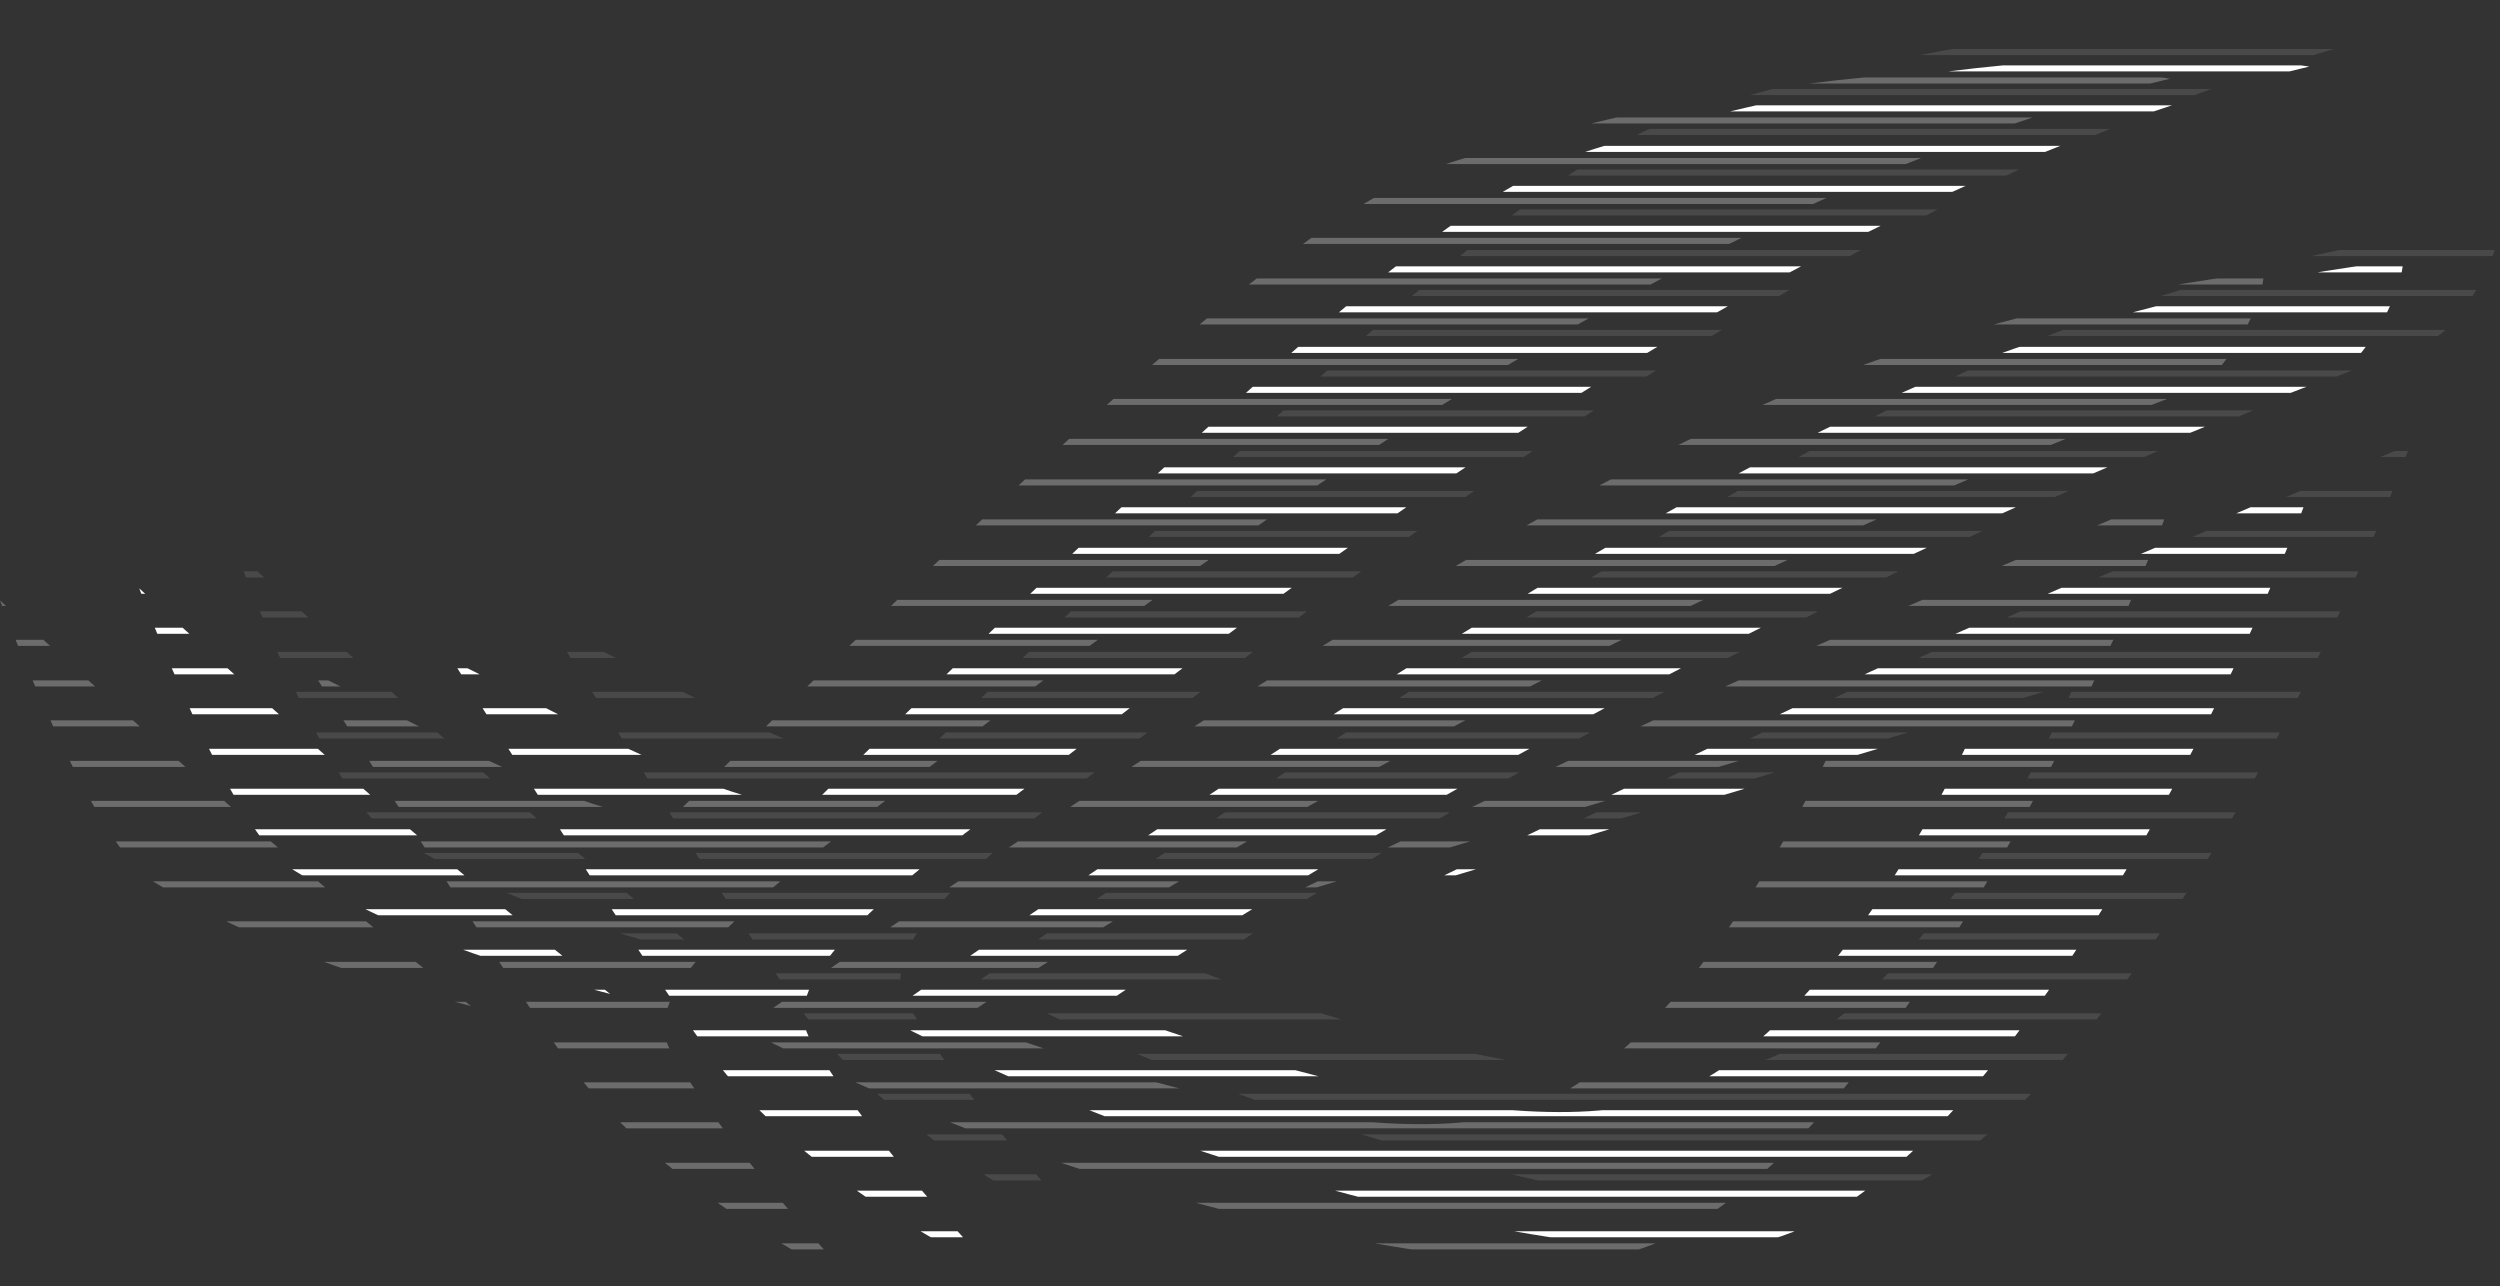
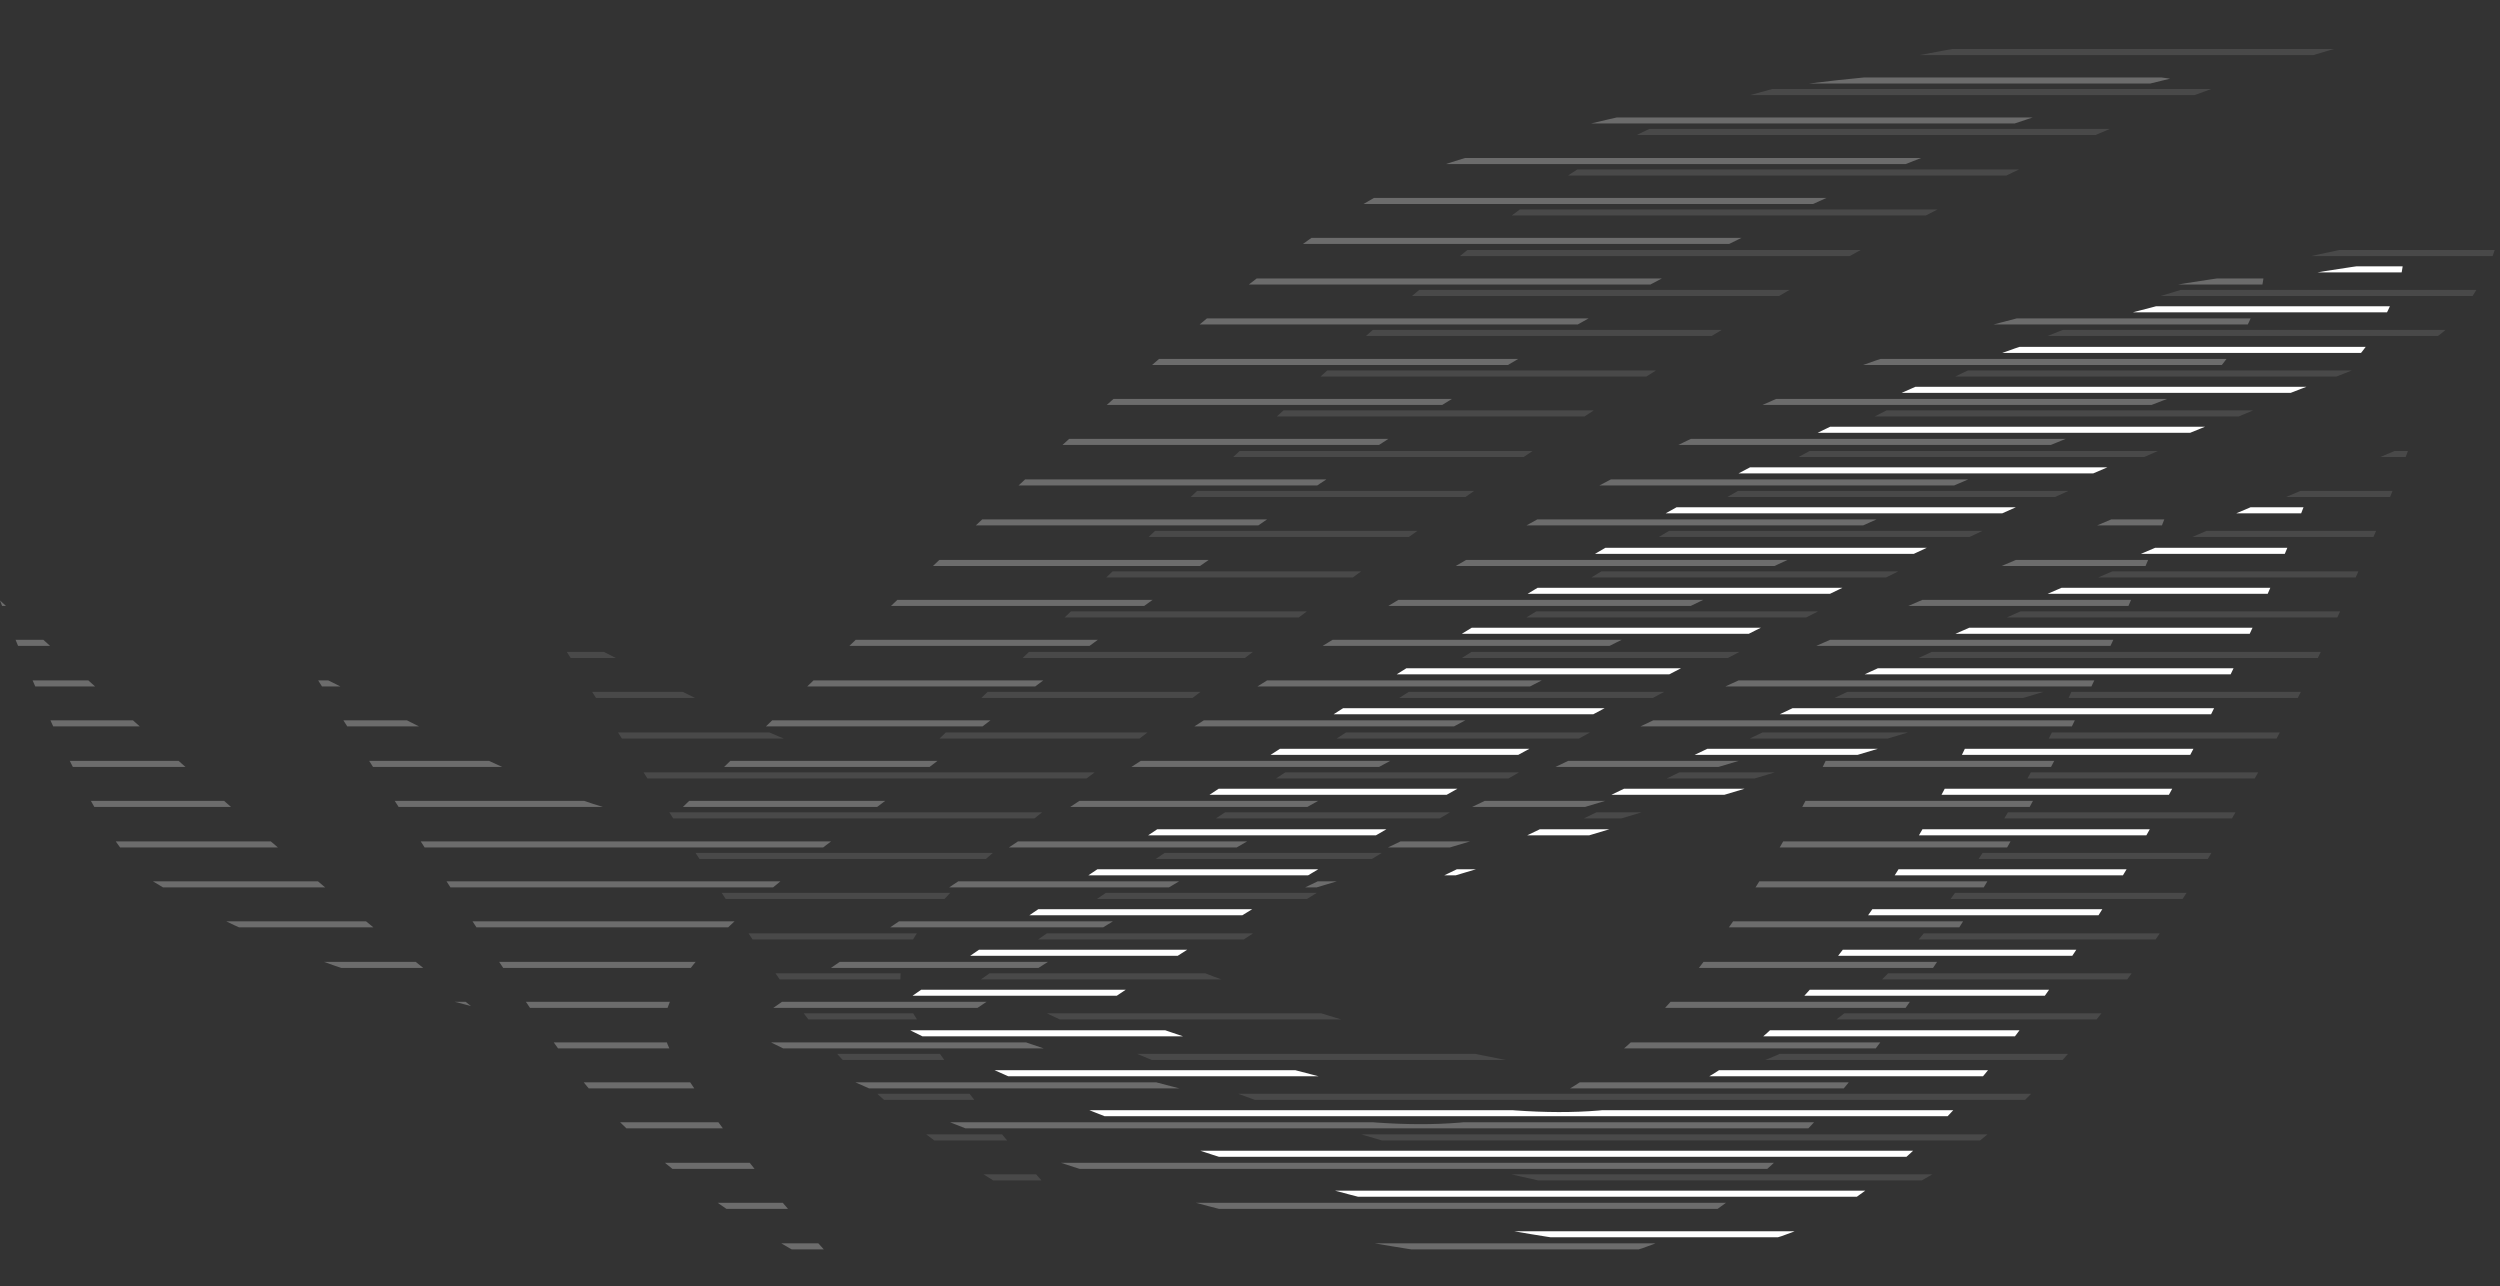
<svg xmlns="http://www.w3.org/2000/svg" xmlns:xlink="http://www.w3.org/1999/xlink" xml:space="preserve" id="圖層_1" x="0" y="0" version="1.1" viewBox="0 0 413 212.5">
  <rect x="0" y="0" width="413" height="212.5" fill="#333333" stroke="none" />
  <style>
    .st2{fill:none;stroke:#fff;stroke-miterlimit:10}
  </style>
  <g opacity=".28">
    <defs>
      <path id="SVGID_1_" d="M281 71.7c-58.8 27.9-158.1 98.2-158.1 98.2s27.6 14.9 60.6 24.8c35.2 10.6 67.6 16.2 84.3 12.5 37.8-8.4 78.3-89.8 91.4-125.8 0 0-55.8 23.5-73.3 31.6-15.3 7-73.4 35.1-73.4 35.1l91.4-27.4c-1.6 3.8-25.7 57.8-56.5 63.9-31.9 6.3-88.5-16.2-88.5-16.3 4.6-3.5 92.5-62.3 203.6-104.1 4.6-1.9 11.3-13 11.5-19.2 0 .1-49.3 4.5-93 26.7z" />
    </defs>
    <clipPath id="SVGID_00000083801199180895121350000017245504002245646012_">
      <use xlink:href="#SVGID_1_" overflow="visible" />
    </clipPath>
    <g clip-path="url(#SVGID_00000083801199180895121350000017245504002245646012_)">
      <path d="M-61 73h515M-61 79.7h515M-61 93h515M-61 106.2h515M-61 119.5h515M-61 132.8h515M-61 86.3h515M-61 99.6h515M-61 112.9h515M-61 126.2h515M-61 139.5h515M-61 0h515M-61 6.6h515M-61 19.9h515M-61 33.2h515M-61 46.5h515M-61 59.8h515M-61 13.3h515M-61 26.6h515M-61 39.8h515M-61 53.1h515M-61 66.4h515M-61 146.1h515M-61 152.7h515M-61 159.4h515M-61 166h515M-61 172.7h515M-61 179.3h515M-61 185.9h515M-61 192.6h515M-61 199.2h515M-61 205.9h515M-61 212.5h515" class="st2" />
    </g>
    <g>
      <defs>
        <path id="SVGID_00000000911246313806514220000009792472563381677758_" d="M141.7 135.7c27-19.8 124.1-101.1 216.8-122.7 0 0-48.6-8.1-118.1 13.6-24.8 7.7-61.3 42.3-128.3 107.4-9.1 5-41.6-13.7-60.3-22.8 0 0 31 49.3 41.9 64.1 16.8 23 47.2 36.3 47.2 36.3s-20.3-21.1-30-37.8c-3.9-6.7 1-16.1 30.8-38.1z" />
      </defs>
      <clipPath id="SVGID_00000149367366141485630270000000653643914582772151_">
        <use xlink:href="#SVGID_00000000911246313806514220000009792472563381677758_" overflow="visible" />
      </clipPath>
      <g clip-path="url(#SVGID_00000149367366141485630270000000653643914582772151_)">
        <path d="M-61 73h515M-61 79.7h515M-61 93h515M-61 106.2h515M-61 119.5h515M-61 132.8h515M-61 86.3h515M-61 99.6h515M-61 112.9h515M-61 126.2h515M-61 139.5h515M-61 0h515M-61 6.6h515M-61 19.9h515M-61 33.2h515M-61 46.5h515M-61 59.8h515M-61 13.3h515M-61 26.6h515M-61 39.8h515M-61 53.1h515M-61 66.4h515M-61 146.1h515M-61 152.7h515M-61 159.4h515M-61 166h515M-61 172.7h515M-61 179.3h515M-61 185.9h515M-61 192.6h515M-61 199.2h515M-61 205.9h515M-61 212.5h515" class="st2" />
      </g>
    </g>
    <g>
      <defs>
        <path id="SVGID_00000023995457593804345390000011422388413930255755_" d="M0 99.2s15.1 40.1 25.1 46.3c10 6.1 24.3 13.5 52.7 20.7 0 0-18.6-14.6-37.7-31.2C20.9 118.3 0 99.2 0 99.2z" />
      </defs>
      <clipPath id="SVGID_00000137127171859923147450000000214824215766492809_">
        <use xlink:href="#SVGID_00000023995457593804345390000011422388413930255755_" overflow="visible" />
      </clipPath>
      <g clip-path="url(#SVGID_00000137127171859923147450000000214824215766492809_)">
        <path d="M-61 73h515M-61 79.7h515M-61 93h515M-61 106.2h515M-61 119.5h515M-61 132.8h515M-61 86.3h515M-61 99.6h515M-61 112.9h515M-61 126.2h515M-61 139.5h515M-61 0h515M-61 6.6h515M-61 19.9h515M-61 33.2h515M-61 46.5h515M-61 59.8h515M-61 13.3h515M-61 26.6h515M-61 39.8h515M-61 53.1h515M-61 66.4h515M-61 146.1h515M-61 152.7h515M-61 159.4h515M-61 166h515M-61 172.7h515M-61 179.3h515M-61 185.9h515M-61 192.6h515M-61 199.2h515M-61 205.9h515M-61 212.5h515" class="st2" />
      </g>
    </g>
  </g>
  <g opacity=".11">
    <defs>
      <path id="SVGID_00000102546921845033140120000017934342524163252635_" d="M320 63.7c-58.8 27.9-158.1 98.2-158.1 98.2s27.6 14.9 60.6 24.8c35.2 10.6 67.6 16.2 84.3 12.5 37.8-8.4 78.3-89.8 91.4-125.8 0 0-55.8 23.5-73.3 31.6-15.3 7-73.4 35.1-73.4 35.1l91.4-27.4c-1.6 3.8-25.7 57.8-56.5 63.9-31.9 6.3-88.5-16.2-88.5-16.3 4.6-3.5 92.5-62.3 203.6-104.1 4.6-1.9 11.3-13 11.5-19.2 0 .1-49.3 4.5-93 26.7z" />
    </defs>
    <clipPath id="SVGID_00000121980765535393079100000005841466905000724378_">
      <use xlink:href="#SVGID_00000102546921845033140120000017934342524163252635_" overflow="visible" />
    </clipPath>
    <g clip-path="url(#SVGID_00000121980765535393079100000005841466905000724378_)">
      <path d="M-22 55h515M-22 61.7h515M-22 75h515M-22 88.2h515M-22 101.5h515M-22 114.8h515M-22 68.3h515M-22 81.6h515M-22 94.9h515M-22 108.2h515M-22 121.5h515M-22-18h515M-22-11.4h515M-22 1.9h515M-22 15.2h515M-22 28.5h515M-22 41.8h515M-22-4.7h515M-22 8.6h515M-22 21.8h515M-22 35.1h515M-22 48.4h515M-22 128.1h515M-22 134.7h515M-22 141.4h515M-22 148h515M-22 154.7h515M-22 161.3h515M-22 167.9h515M-22 174.6h515M-22 181.2h515M-22 187.9h515M-22 194.5h515" class="st2" />
    </g>
    <g>
      <defs>
        <path id="SVGID_00000084499398342463768690000007343689729358357434_" d="M180.7 127.7C207.7 107.9 304.8 26.6 397.5 5c0 0-48.6-8.1-118.1 13.6-24.8 7.7-61.3 42.3-128.3 107.4-9.1 5-41.6-13.7-60.3-22.8 0 0 31 49.3 41.9 64.1 16.8 23 47.2 36.3 47.2 36.3s-20.3-21.1-30-37.8c-3.9-6.7 1-16.1 30.8-38.1z" />
      </defs>
      <clipPath id="SVGID_00000057855056575763623140000006499841671594683571_">
        <use xlink:href="#SVGID_00000084499398342463768690000007343689729358357434_" overflow="visible" />
      </clipPath>
      <g clip-path="url(#SVGID_00000057855056575763623140000006499841671594683571_)">
        <path d="M-22 55h515M-22 61.7h515M-22 75h515M-22 88.2h515M-22 101.5h515M-22 114.8h515M-22 68.3h515M-22 81.6h515M-22 94.9h515M-22 108.2h515M-22 121.5h515M-22-18h515M-22-11.4h515M-22 1.9h515M-22 15.2h515M-22 28.5h515M-22 41.8h515M-22-4.7h515M-22 8.6h515M-22 21.8h515M-22 35.1h515M-22 48.4h515M-22 128.1h515M-22 134.7h515M-22 141.4h515M-22 148h515M-22 154.7h515M-22 161.3h515M-22 167.9h515M-22 174.6h515M-22 181.2h515M-22 187.9h515M-22 194.5h515" class="st2" />
      </g>
    </g>
    <g>
      <defs>
-         <path id="SVGID_00000061452988490634378190000004032280906981277630_" d="M39 91.2s15.1 40.1 25.1 46.3c10 6.1 24.3 13.5 52.7 20.7 0 0-18.6-14.6-37.7-31.2C59.9 110.3 39 91.2 39 91.2z" />
-       </defs>
+         </defs>
      <clipPath id="SVGID_00000160883601796586374150000012959581615597992082_">
        <use xlink:href="#SVGID_00000061452988490634378190000004032280906981277630_" overflow="visible" />
      </clipPath>
      <g clip-path="url(#SVGID_00000160883601796586374150000012959581615597992082_)">
        <path d="M-22 55h515M-22 61.7h515M-22 75h515M-22 88.2h515M-22 101.5h515M-22 114.8h515M-22 68.3h515M-22 81.6h515M-22 94.9h515M-22 108.2h515M-22 121.5h515M-22-18h515M-22-11.4h515M-22 1.9h515M-22 15.2h515M-22 28.5h515M-22 41.8h515M-22-4.7h515M-22 8.6h515M-22 21.8h515M-22 35.1h515M-22 48.4h515M-22 128.1h515M-22 134.7h515M-22 141.4h515M-22 148h515M-22 154.7h515M-22 161.3h515M-22 167.9h515M-22 174.6h515M-22 181.2h515M-22 187.9h515M-22 194.5h515" class="st2" />
      </g>
    </g>
  </g>
  <defs>
    <path id="SVGID_00000133506518556232882710000004946948270878251927_" d="M304 69.7c-58.8 27.9-158.1 98.2-158.1 98.2s27.6 14.9 60.6 24.8c35.2 10.6 67.6 16.2 84.3 12.5 37.8-8.4 78.3-89.8 91.4-125.8 0 0-55.8 23.5-73.3 31.6-15.3 7-73.4 35.1-73.4 35.1l91.4-27.4c-1.6 3.8-25.7 57.8-56.5 63.9-31.9 6.3-88.5-16.2-88.5-16.3 4.6-3.5 92.5-62.3 203.6-104.1 4.6-1.9 11.3-13 11.5-19.2 0 .1-49.3 4.5-93 26.7z" />
  </defs>
  <clipPath id="SVGID_00000102527837309002545060000002604072675429617079_">
    <use xlink:href="#SVGID_00000133506518556232882710000004946948270878251927_" overflow="visible" />
  </clipPath>
  <g clip-path="url(#SVGID_00000102527837309002545060000002604072675429617079_)">
    <path d="M-38 71h515M-38 77.7h515M-38 91h515M-38 104.2h515M-38 117.5h515M-38 130.8h515M-38 84.3h515M-38 97.6h515M-38 110.9h515M-38 124.2h515M-38 137.5h515M-38-2h515M-38 4.6h515M-38 17.9h515M-38 31.2h515M-38 44.5h515M-38 57.8h515M-38 11.3h515M-38 24.6h515M-38 37.8h515M-38 51.1h515M-38 64.4h515M-38 144.1h515M-38 150.7h515M-38 157.4h515M-38 164h515M-38 170.7h515M-38 177.3h515M-38 183.9h515M-38 190.6h515M-38 197.2h515M-38 203.9h515M-38 210.5h515" class="st2" />
  </g>
  <g>
    <defs>
      <path id="SVGID_00000019646432618141727930000001453219467898373296_" d="M164.7 133.7c27-19.8 124.1-101.1 216.8-122.7 0 0-48.6-8.1-118.1 13.6-24.8 7.7-61.3 42.3-128.3 107.4-9.1 5-41.6-13.7-60.3-22.8 0 0 31 49.3 41.9 64.1 16.8 23 47.2 36.3 47.2 36.3s-20.3-21.1-30-37.8c-3.9-6.7 1-16.1 30.8-38.1z" />
    </defs>
    <clipPath id="SVGID_00000132062941507516457880000016432223300471280795_">
      <use xlink:href="#SVGID_00000019646432618141727930000001453219467898373296_" overflow="visible" />
    </clipPath>
    <g clip-path="url(#SVGID_00000132062941507516457880000016432223300471280795_)">
-       <path d="M-38 71h515M-38 77.7h515M-38 91h515M-38 104.2h515M-38 117.5h515M-38 130.8h515M-38 84.3h515M-38 97.6h515M-38 110.9h515M-38 124.2h515M-38 137.5h515M-38-2h515M-38 4.6h515M-38 17.9h515M-38 31.2h515M-38 44.5h515M-38 57.8h515M-38 11.3h515M-38 24.6h515M-38 37.8h515M-38 51.1h515M-38 64.4h515M-38 144.1h515M-38 150.7h515M-38 157.4h515M-38 164h515M-38 170.7h515M-38 177.3h515M-38 183.9h515M-38 190.6h515M-38 197.2h515M-38 203.9h515M-38 210.5h515" class="st2" />
-     </g>
+       </g>
  </g>
  <g>
    <defs>
      <path id="SVGID_00000131343371561618795150000014705068410664531357_" d="M23 97.2s15.1 40.1 25.1 46.3c10 6.1 24.3 13.5 52.7 20.7 0 0-18.6-14.6-37.7-31.2C43.9 116.3 23 97.2 23 97.2z" />
    </defs>
    <clipPath id="SVGID_00000150075322155517448080000014919406484117535882_">
      <use xlink:href="#SVGID_00000131343371561618795150000014705068410664531357_" overflow="visible" />
    </clipPath>
    <g clip-path="url(#SVGID_00000150075322155517448080000014919406484117535882_)">
-       <path d="M-38 71h515M-38 77.7h515M-38 91h515M-38 104.2h515M-38 117.5h515M-38 130.8h515M-38 84.3h515M-38 97.6h515M-38 110.9h515M-38 124.2h515M-38 137.5h515M-38-2h515M-38 4.6h515M-38 17.9h515M-38 31.2h515M-38 44.5h515M-38 57.8h515M-38 11.3h515M-38 24.6h515M-38 37.8h515M-38 51.1h515M-38 64.4h515M-38 144.1h515M-38 150.7h515M-38 157.4h515M-38 164h515M-38 170.7h515M-38 177.3h515M-38 183.9h515M-38 190.6h515M-38 197.2h515M-38 203.9h515M-38 210.5h515" class="st2" />
-     </g>
+       </g>
  </g>
</svg>